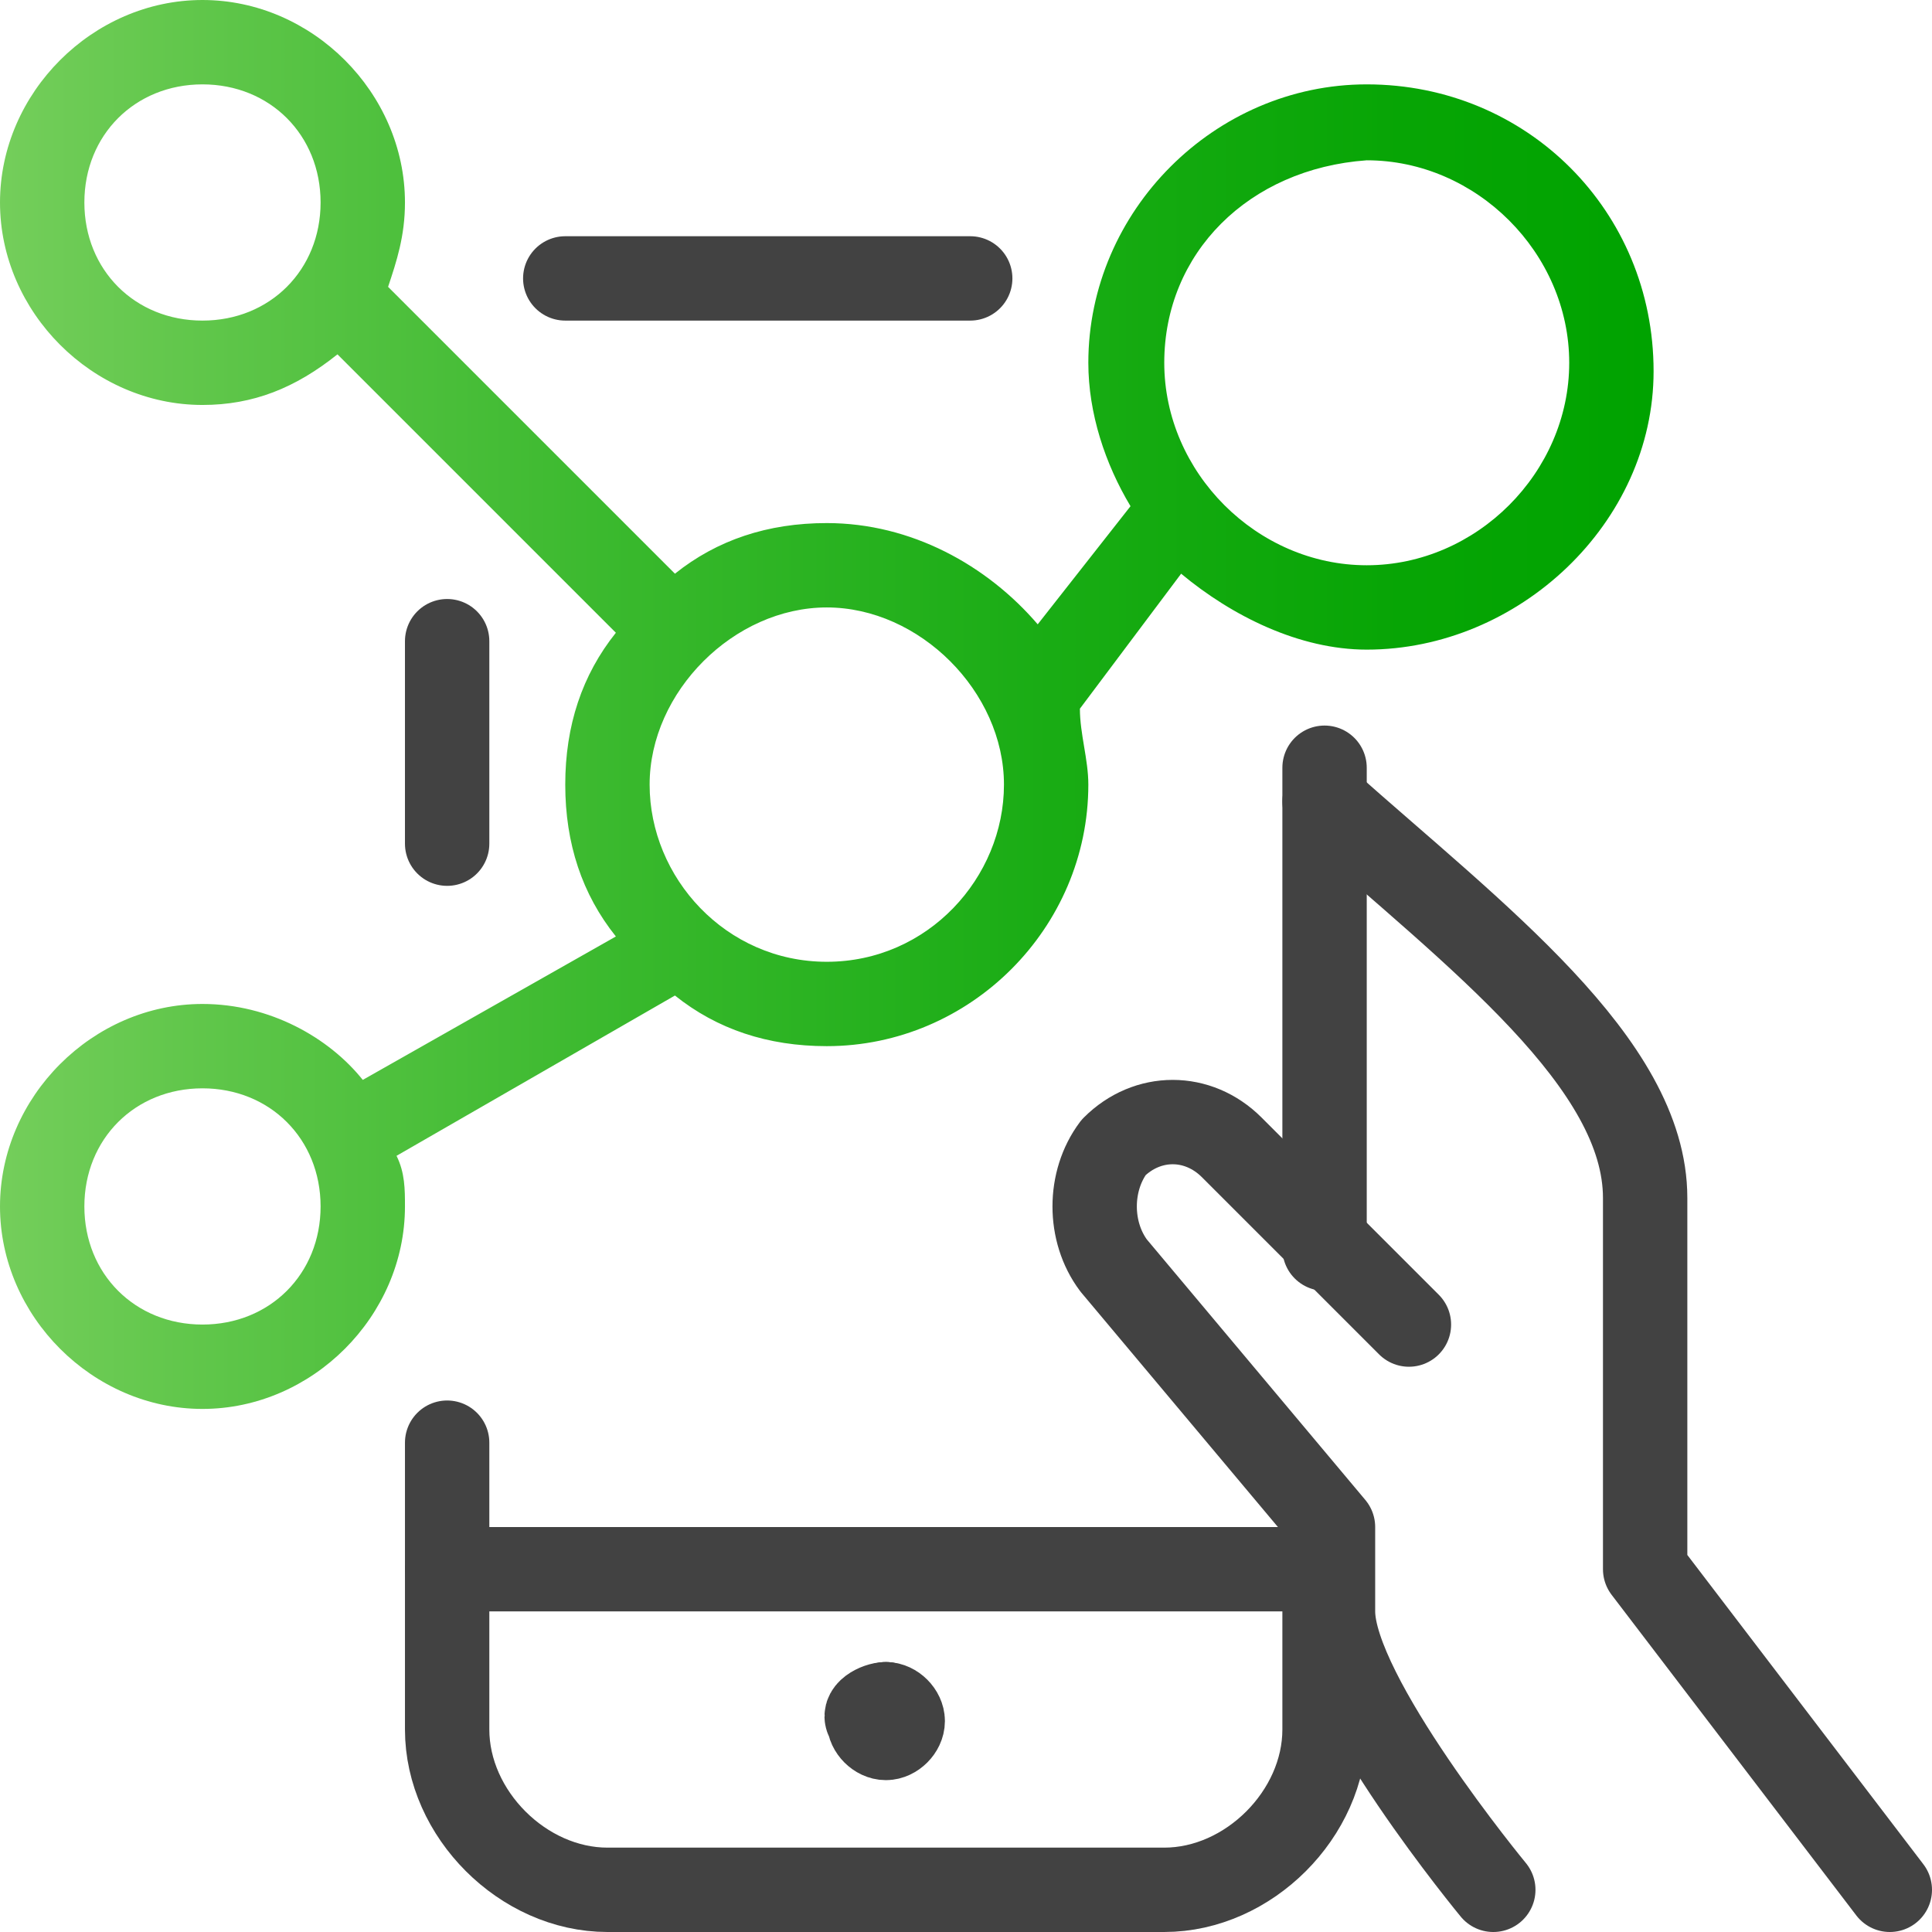
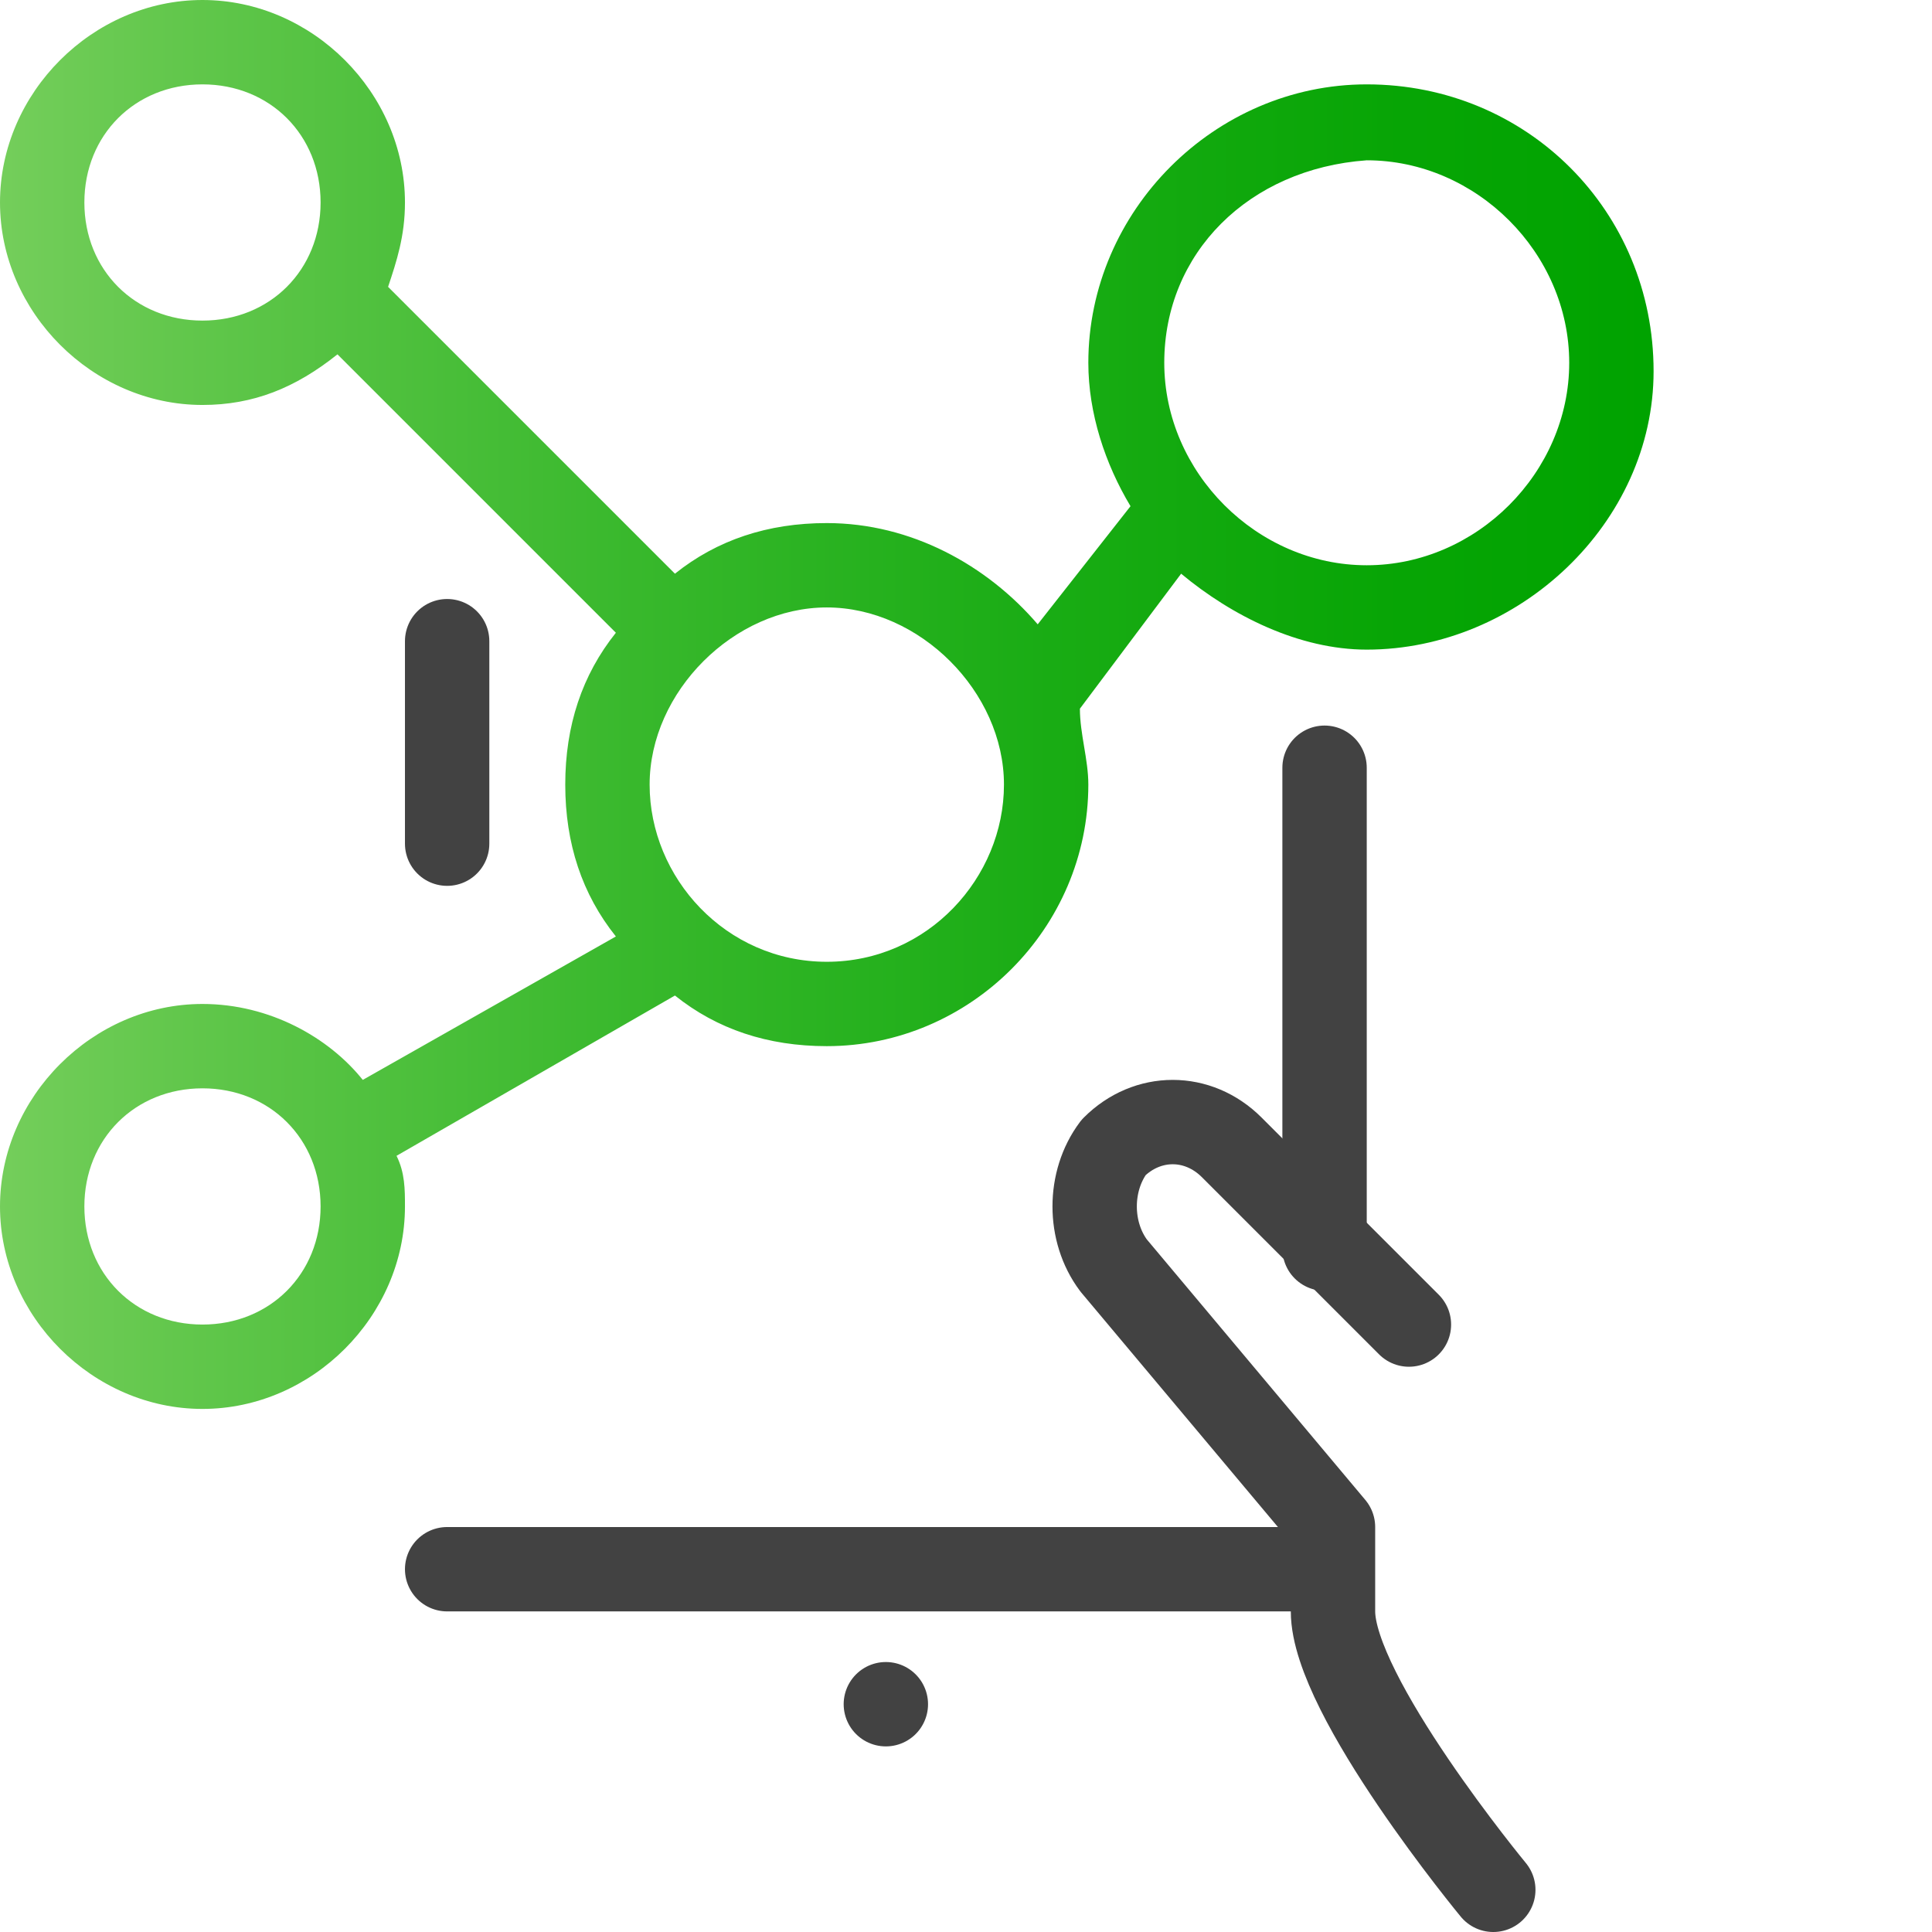
<svg xmlns="http://www.w3.org/2000/svg" version="1.1" id="Ebene_1" x="0px" y="0px" viewBox="0 0 22.9 22.9" style="enable-background:new 0 0 22.9 22.9;" xml:space="preserve">
  <style type="text/css">
	.st0{fill:none;stroke:#424242;stroke-linecap:round;stroke-linejoin:round;}
	.st1{fill:url(#SVGID_1_);}
</style>
-   <path class="st0" d="M22.4,22.4l-2.9-3.8v-4.4c0-1.6-2-3.1-3.8-4.7" />
  <path class="st0" d="M16.7,15.7l-2.1-2.1c-0.4-0.4-1-0.4-1.4,0c0,0,0,0,0,0c-0.3,0.4-0.3,1,0,1.4l2.6,3.1v1c0,1,1.9,3.3,1.9,3.3" />
  <path class="st0" d="M15.7,9.1v5.7" />
-   <path class="st0" d="M6.7,3.3h4.8" />
  <path class="st0" d="M5.3,10V7.6" />
-   <path class="st0" d="M15.7,18.6v1.9c0,1-0.9,1.9-1.9,1.9H7.2c-1,0-1.9-0.9-1.9-1.9v-3.4" />
  <path class="st0" d="M15.7,18.6H5.3" />
-   <path class="st0" d="M10.5,20.2c0.1,0,0.2,0.1,0.2,0.2l0,0c0,0.1-0.1,0.2-0.2,0.2l0,0c-0.1,0-0.2-0.1-0.2-0.2l0,0  C10.2,20.3,10.4,20.2,10.5,20.2" />
  <path class="st0" d="M10.5,20.2L10.5,20.2" />
  <linearGradient id="SVGID_1_" gradientUnits="userSpaceOnUse" x1="0" y1="8.35" x2="19.57" y2="8.35">
    <stop offset="0" style="stop-color:#74CE5B" />
    <stop offset="0.108" style="stop-color:#62C74C" />
    <stop offset="0.385" style="stop-color:#38B82C" />
    <stop offset="0.636" style="stop-color:#19AC14" />
    <stop offset="0.849" style="stop-color:#07A505" />
    <stop offset="1" style="stop-color:#00A300" />
  </linearGradient>
  <path class="st1" d="M16.2,1c-1.8,0-3.3,1.5-3.3,3.3v0c0,0.6,0.2,1.2,0.5,1.7l-1.1,1.4c-0.6-0.7-1.5-1.2-2.5-1.2  C9.1,6.2,8.5,6.4,8,6.8L4.6,3.4c0.1-0.3,0.2-0.6,0.2-1C4.8,1.1,3.7,0,2.4,0S0,1.1,0,2.4s1.1,2.4,2.4,2.4C3,4.8,3.5,4.6,4,4.2  l3.3,3.3C6.9,8,6.7,8.6,6.7,9.3c0,0.7,0.2,1.3,0.6,1.8l-3,1.7c-0.4-0.5-1.1-0.9-1.9-0.9C1.1,11.9,0,13,0,14.3s1.1,2.4,2.4,2.4  s2.4-1.1,2.4-2.4c0-0.2,0-0.4-0.1-0.6L8,11.8c0.5,0.4,1.1,0.6,1.8,0.6c1.7,0,3.1-1.4,3.1-3.1c0-0.3-0.1-0.6-0.1-0.9L14,6.8  c0.6,0.5,1.4,0.9,2.2,0.9c0,0,0,0,0,0c1.8,0,3.4-1.5,3.4-3.3C19.6,2.5,18.1,1,16.2,1z M2.4,3.8C1.6,3.8,1,3.2,1,2.4S1.6,1,2.4,1  s1.4,0.6,1.4,1.4S3.2,3.8,2.4,3.8z M2.4,15.7c-0.8,0-1.4-0.6-1.4-1.4c0-0.8,0.6-1.4,1.4-1.4s1.4,0.6,1.4,1.4  C3.8,15.1,3.2,15.7,2.4,15.7z M9.8,11.4c-1.2,0-2.1-1-2.1-2.1s1-2.1,2.1-2.1s2.1,1,2.1,2.1S11,11.4,9.8,11.4z M16.2,6.7  c-1.3,0-2.4-1.1-2.4-2.4c0-1.3,1-2.3,2.4-2.4c1.3,0,2.4,1.1,2.4,2.4C18.6,5.6,17.5,6.7,16.2,6.7z" />
</svg>